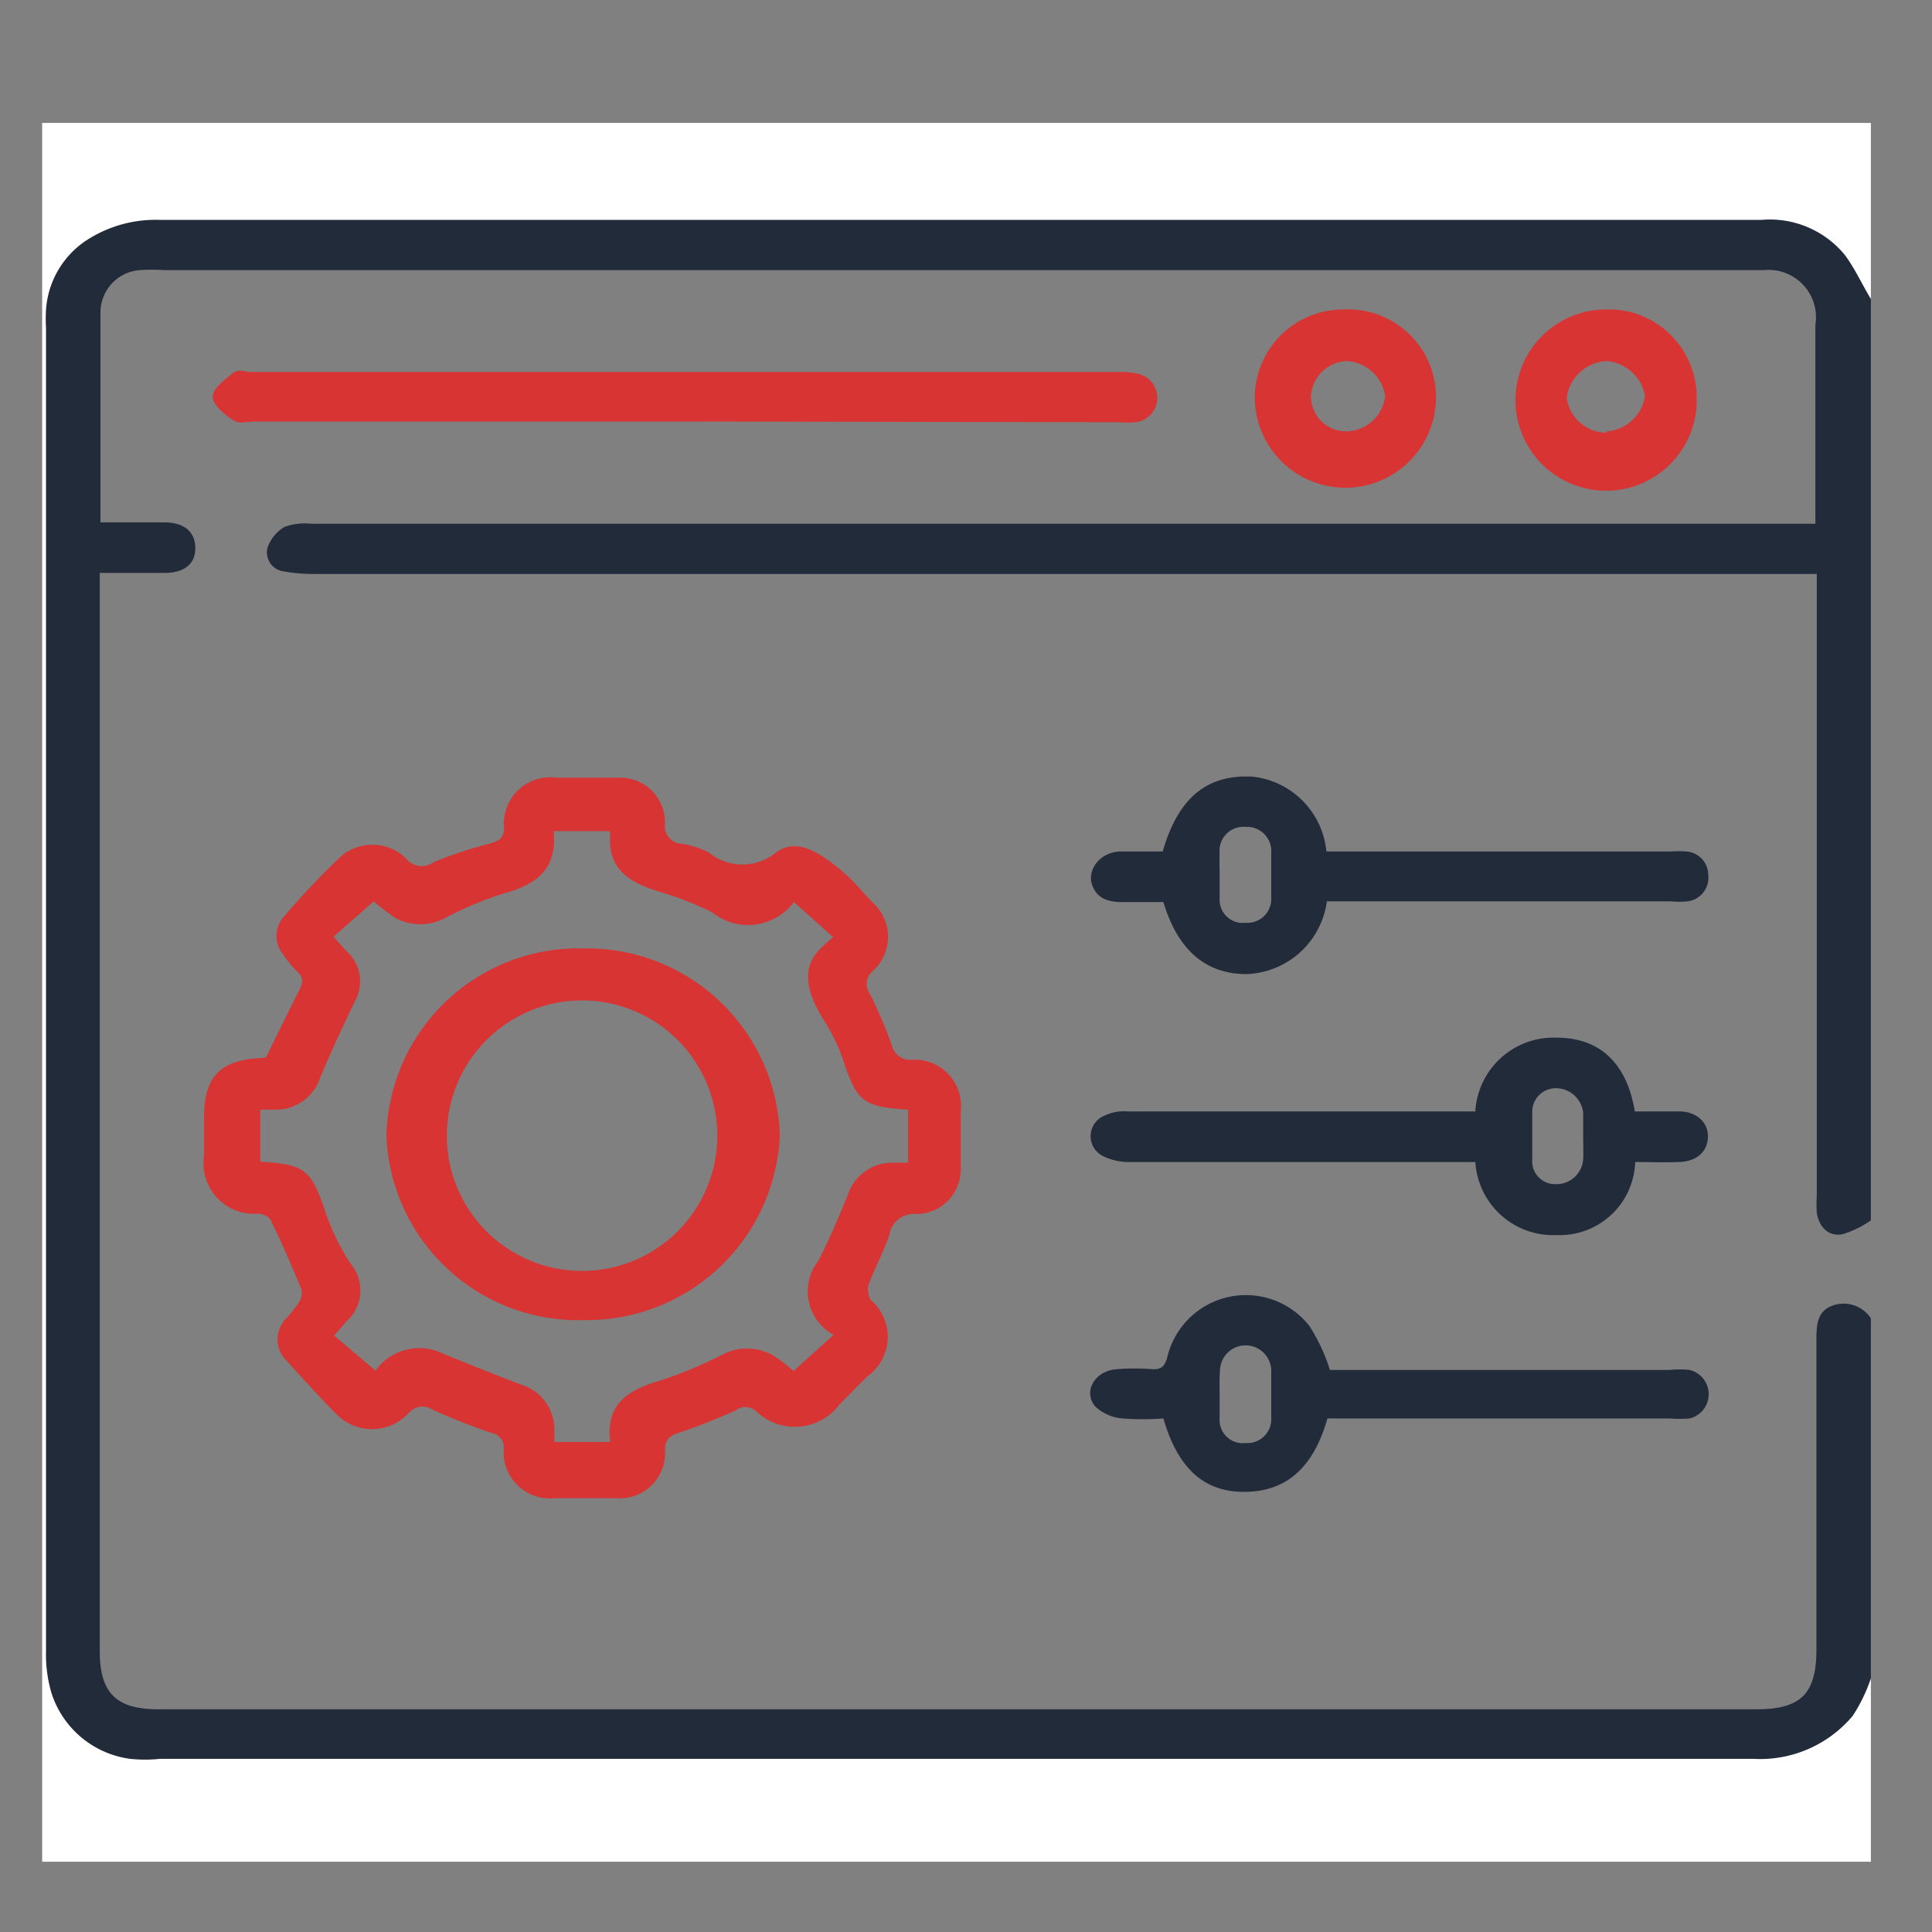
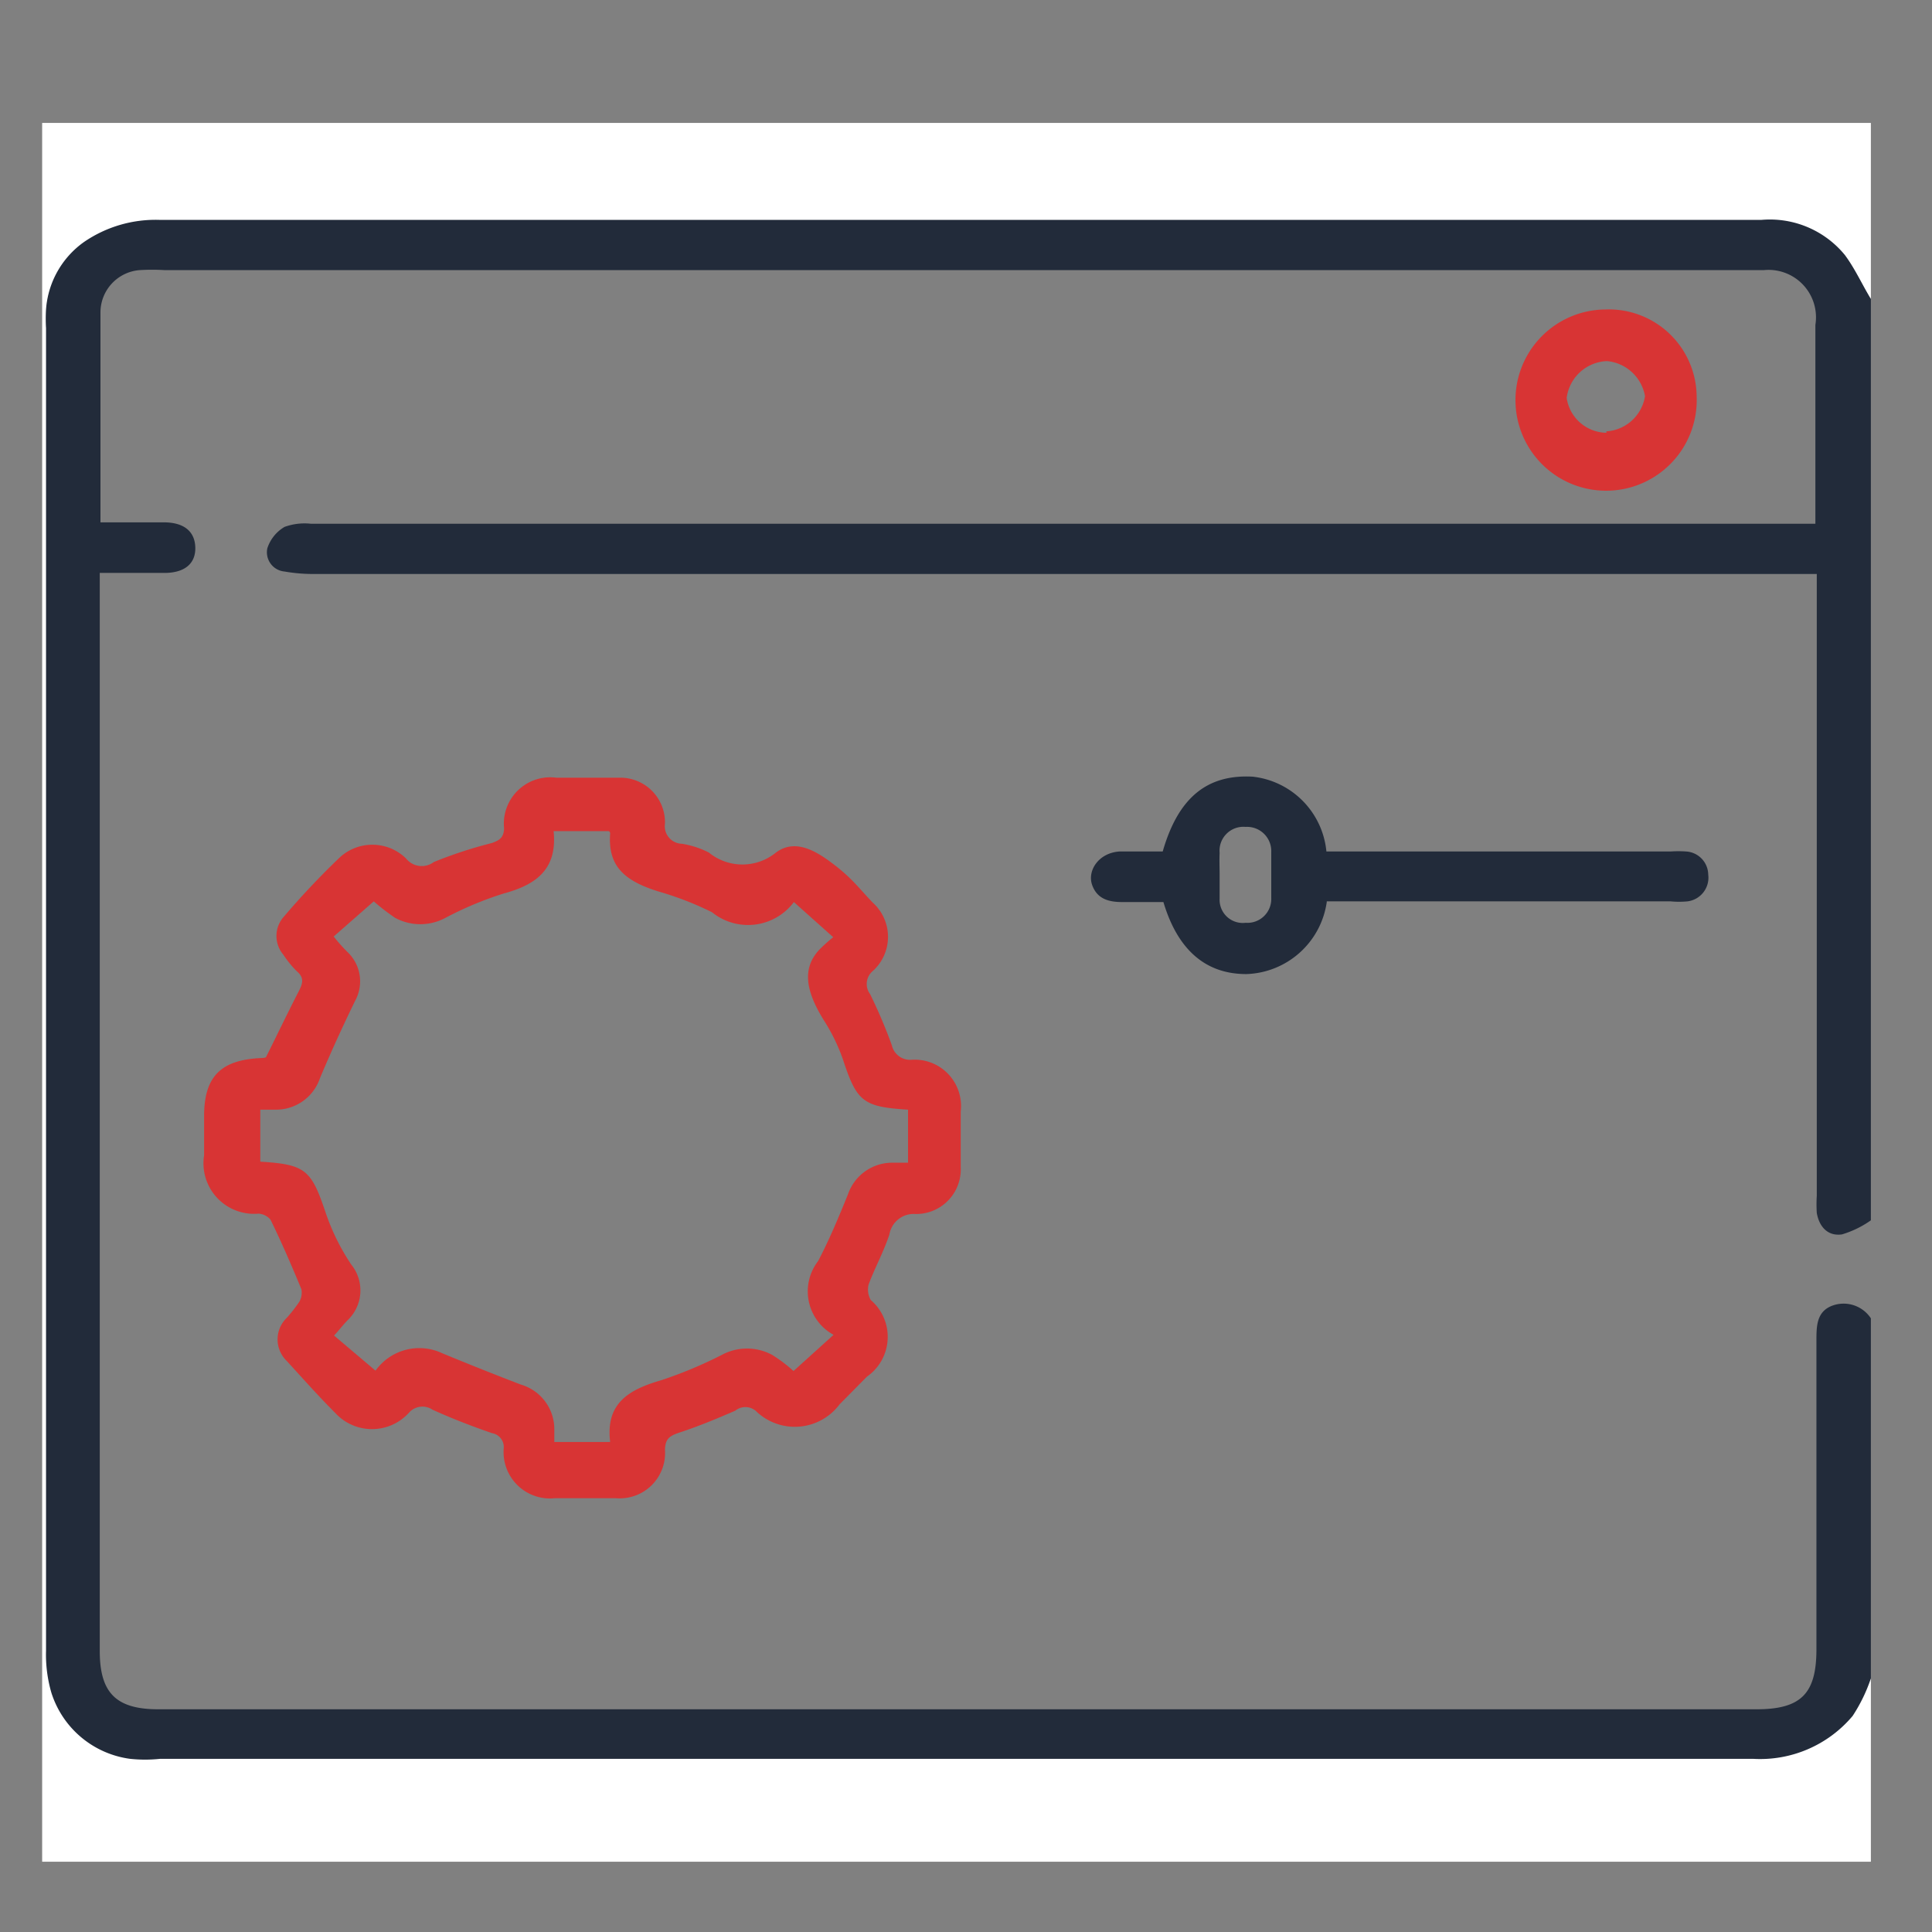
<svg xmlns="http://www.w3.org/2000/svg" id="Layer_1" data-name="Layer 1" width="55" height="55" viewBox="0 0 55 55">
  <rect x="0" y="0" width="55" height="55" fill="#808080" stroke="none" />
  <defs>
    <style>.cls-1{fill:#222b3a;}.cls-2{fill:#fff;}.cls-3{fill:#d83434;}</style>
  </defs>
  <path class="cls-1" d="M53.26,34.74a2.83,2.83,0,0,1-.82.4c-.4.06-.65-.21-.72-.61a4,4,0,0,1,0-.49V16.34H8.86a4.77,4.77,0,0,1-.76-.07.55.55,0,0,1-.49-.66A1.1,1.1,0,0,1,8.1,15a1.67,1.67,0,0,1,.75-.09H51.68c0-.16,0-.3,0-.44V9.25a1.35,1.35,0,0,0-1.47-1.56c-.15,0-.29,0-.44,0H4.69a5.78,5.78,0,0,0-.72,0A1.21,1.21,0,0,0,2.86,8.87c0,2,0,4,0,6h1.8c.58,0,.89.26.9.72s-.31.72-.88.72H2.84V47c0,1.19.46,1.66,1.67,1.66H50c1.28,0,1.71-.45,1.71-1.71,0-2.93,0-5.85,0-8.78,0-.41,0-.83.45-1a.93.93,0,0,1,1.1.36V47.85a4.62,4.62,0,0,1-.52,1.07,3.44,3.44,0,0,1-2.84,1.22q-22.66,0-45.34,0a4.06,4.06,0,0,1-.86,0,2.73,2.73,0,0,1-2.25-1.86A3.9,3.9,0,0,1,1.3,47V9.34a4.64,4.64,0,0,1,0-.53A2.58,2.58,0,0,1,2.39,6.87a3.6,3.6,0,0,1,2.17-.63H50.14a2.76,2.76,0,0,1,2.38,1c.29.39.49.84.74,1.25Z" />
  <path class="cls-2" d="M53.26,8.51c-.25-.41-.45-.86-.74-1.25a2.76,2.76,0,0,0-2.38-1H4.56a3.6,3.6,0,0,0-2.17.63A2.58,2.58,0,0,0,1.31,8.81a4.64,4.64,0,0,0,0,.53V47a3.9,3.9,0,0,0,.15,1.18A2.73,2.73,0,0,0,3.7,50.07a4.06,4.06,0,0,0,.86,0q22.67,0,45.34,0a3.44,3.44,0,0,0,2.84-1.22,4.62,4.62,0,0,0,.52-1.07V53H1.2V3.5H53.26Z" />
  <path class="cls-3" d="M7.57,30.1c.33-.66.63-1.29.95-1.91.11-.22.13-.37-.07-.54a3,3,0,0,1-.39-.48.82.82,0,0,1,0-1.05,22.76,22.76,0,0,1,1.58-1.68,1.37,1.37,0,0,1,1.92,0,.57.57,0,0,0,.79.1A12.46,12.46,0,0,1,14,24c.22-.08.34-.15.35-.42a1.32,1.32,0,0,1,1.49-1.44c.59,0,1.18,0,1.78,0a1.27,1.27,0,0,1,1.31,1.31.5.5,0,0,0,.48.57,2.58,2.58,0,0,1,.77.25,1.51,1.51,0,0,0,1.91,0c.58-.43,1.21,0,1.7.38s.71.69,1.06,1.05a1.31,1.31,0,0,1,0,1.94.48.48,0,0,0-.08.66,14.53,14.53,0,0,1,.62,1.46.53.53,0,0,0,.55.41,1.32,1.32,0,0,1,1.41,1.47c0,.53,0,1.06,0,1.59a1.27,1.27,0,0,1-1.29,1.33.7.7,0,0,0-.74.58c-.16.49-.41.94-.59,1.42a.59.59,0,0,0,.06.45,1.38,1.38,0,0,1-.11,2.18l-.78.79a1.59,1.59,0,0,1-2.39.18.46.46,0,0,0-.58,0c-.53.23-1.06.45-1.61.63-.26.09-.38.17-.39.48a1.29,1.29,0,0,1-1.4,1.38c-.58,0-1.15,0-1.73,0a1.32,1.32,0,0,1-1.46-1.42.4.4,0,0,0-.33-.43c-.58-.2-1.15-.42-1.7-.67a.51.51,0,0,0-.67.09,1.42,1.42,0,0,1-2.1,0c-.48-.48-.94-1-1.38-1.48a.85.85,0,0,1,0-1.22,4.06,4.06,0,0,0,.36-.46.52.52,0,0,0,.06-.36C8.29,36,8,35.33,7.7,34.72a.49.49,0,0,0-.34-.17,1.44,1.44,0,0,1-1.55-1.66V31.78c0-1.13.47-1.61,1.63-1.66A.46.46,0,0,0,7.57,30.1ZM23.73,38a1.41,1.41,0,0,1-.44-2.1c.32-.61.59-1.26.85-1.9a1.33,1.33,0,0,1,1.24-.9l.47,0V31.59c-1.29-.08-1.46-.23-1.86-1.45a5.34,5.34,0,0,0-.54-1.1c-.54-.87-.6-1.49-.13-2a4.48,4.48,0,0,1,.4-.36l-1.12-1a1.63,1.63,0,0,1-2.33.29,9,9,0,0,0-1.52-.59c-1-.31-1.45-.74-1.38-1.66,0,0,0-.05-.05-.06H15.76c.11,1.07-.48,1.52-1.4,1.77a9.79,9.79,0,0,0-1.68.7,1.51,1.51,0,0,1-1.43,0,6.24,6.24,0,0,1-.61-.47l-1.14,1a4.62,4.62,0,0,0,.39.44,1.15,1.15,0,0,1,.22,1.39c-.35.72-.69,1.46-1,2.2a1.32,1.32,0,0,1-1.24.9l-.46,0v1.48c1.29.08,1.45.23,1.86,1.45A6.28,6.28,0,0,0,10,36a1.17,1.17,0,0,1-.1,1.58c-.13.13-.24.28-.39.44l1.18,1a1.53,1.53,0,0,1,1.89-.5c.75.31,1.5.61,2.26.9a1.32,1.32,0,0,1,.94,1.26c0,.12,0,.24,0,.37h1.59c-.14-1.13.57-1.5,1.46-1.76a12.27,12.27,0,0,0,1.72-.72,1.51,1.51,0,0,1,1.43,0,4.24,4.24,0,0,1,.61.46Z" />
-   <path class="cls-3" d="M19.47,12H7.28c-.2,0-.43.06-.57,0s-.6-.4-.65-.65.29-.5.52-.69.36-.07.55-.07H31.9a1.88,1.88,0,0,1,.53.06.7.7,0,0,1-.1,1.37,3,3,0,0,1-.52,0Z" />
-   <path class="cls-1" d="M37.86,39h9.66a2.79,2.79,0,0,1,.58,0,.71.71,0,0,1,0,1.38,3.69,3.69,0,0,1-.58,0H37.79c-.41,1.44-1.21,2.11-2.43,2.09s-1.88-.84-2.24-2.09a7.64,7.64,0,0,1-1.17,0,1.28,1.28,0,0,1-.78-.35c-.34-.42,0-1,.6-1.05a6.26,6.26,0,0,1,1.06,0c.22,0,.31-.07.39-.3a2.3,2.3,0,0,1,4.05-.94A5.12,5.12,0,0,1,37.86,39Zm-3.14.67c0,.24,0,.48,0,.71a.66.66,0,0,0,.74.7.68.68,0,0,0,.73-.71c0-.44,0-.89,0-1.34a.73.73,0,0,0-1.46,0C34.71,39.28,34.72,39.49,34.72,39.7Z" />
  <path class="cls-1" d="M37.77,25.68a2.39,2.39,0,0,1-2.29,2.05c-1.28,0-2-.84-2.36-2.05-.38,0-.78,0-1.17,0s-.72-.09-.86-.49.18-.91.78-.95c.21,0,.42,0,.63,0h.6c.44-1.53,1.26-2.2,2.56-2.13a2.37,2.37,0,0,1,2.1,2.13h9.8a3.23,3.23,0,0,1,.44,0,.67.67,0,0,1,.63.66.68.68,0,0,1-.59.76,2.54,2.54,0,0,1-.48,0H37.77Zm-3.05-.77h0c0,.22,0,.45,0,.67a.66.66,0,0,0,.74.69.68.68,0,0,0,.73-.71c0-.43,0-.87,0-1.3a.69.69,0,0,0-.73-.72.68.68,0,0,0-.74.74C34.71,24.49,34.72,24.7,34.72,24.91Z" />
-   <path class="cls-1" d="M46.55,33.08a2.15,2.15,0,0,1-2.23,2.08A2.22,2.22,0,0,1,42,33.08h-.56c-3.08,0-6.16,0-9.24,0a1.65,1.65,0,0,1-.78-.16.63.63,0,0,1,0-1.15,1.3,1.3,0,0,1,.69-.13H42a2.23,2.23,0,0,1,2.31-2.1c1.22,0,2,.71,2.23,2.1.41,0,.84,0,1.27,0s.8.26.81.69-.29.73-.81.75S47,33.08,46.55,33.08Zm-1.48-.72c0-.22,0-.45,0-.67a.78.78,0,0,0-.75-.71.67.67,0,0,0-.7.69c0,.44,0,.89,0,1.34a.65.65,0,0,0,.68.7.76.76,0,0,0,.77-.72C45.08,32.78,45.07,32.57,45.07,32.36Z" />
  <path class="cls-3" d="M48.3,11.28a2.58,2.58,0,1,1-2.6-2.47A2.5,2.5,0,0,1,48.3,11.28Zm-2.57,1a1.19,1.19,0,0,0,1.1-1,1.21,1.21,0,0,0-1.08-1,1.2,1.2,0,0,0-1.15,1.05A1.16,1.16,0,0,0,45.73,12.32Z" />
-   <path class="cls-3" d="M40.88,11.28a2.58,2.58,0,0,1-5.16.05,2.52,2.52,0,0,1,2.56-2.52A2.5,2.5,0,0,1,40.88,11.28Zm-1.45,0a1.16,1.16,0,0,0-1.11-1,1.06,1.06,0,0,0-1,1,1,1,0,0,0,1,1A1.13,1.13,0,0,0,39.43,11.29Z" />
-   <path class="cls-3" d="M11,32.33A5.47,5.47,0,0,1,16.63,27a5.49,5.49,0,0,1,5.57,5.31,5.5,5.5,0,0,1-5.57,5.27A5.46,5.46,0,0,1,11,32.33Zm5.57,3.85a3.85,3.85,0,1,0,0-7.7,3.85,3.85,0,1,0,0,7.7Z" />
</svg>